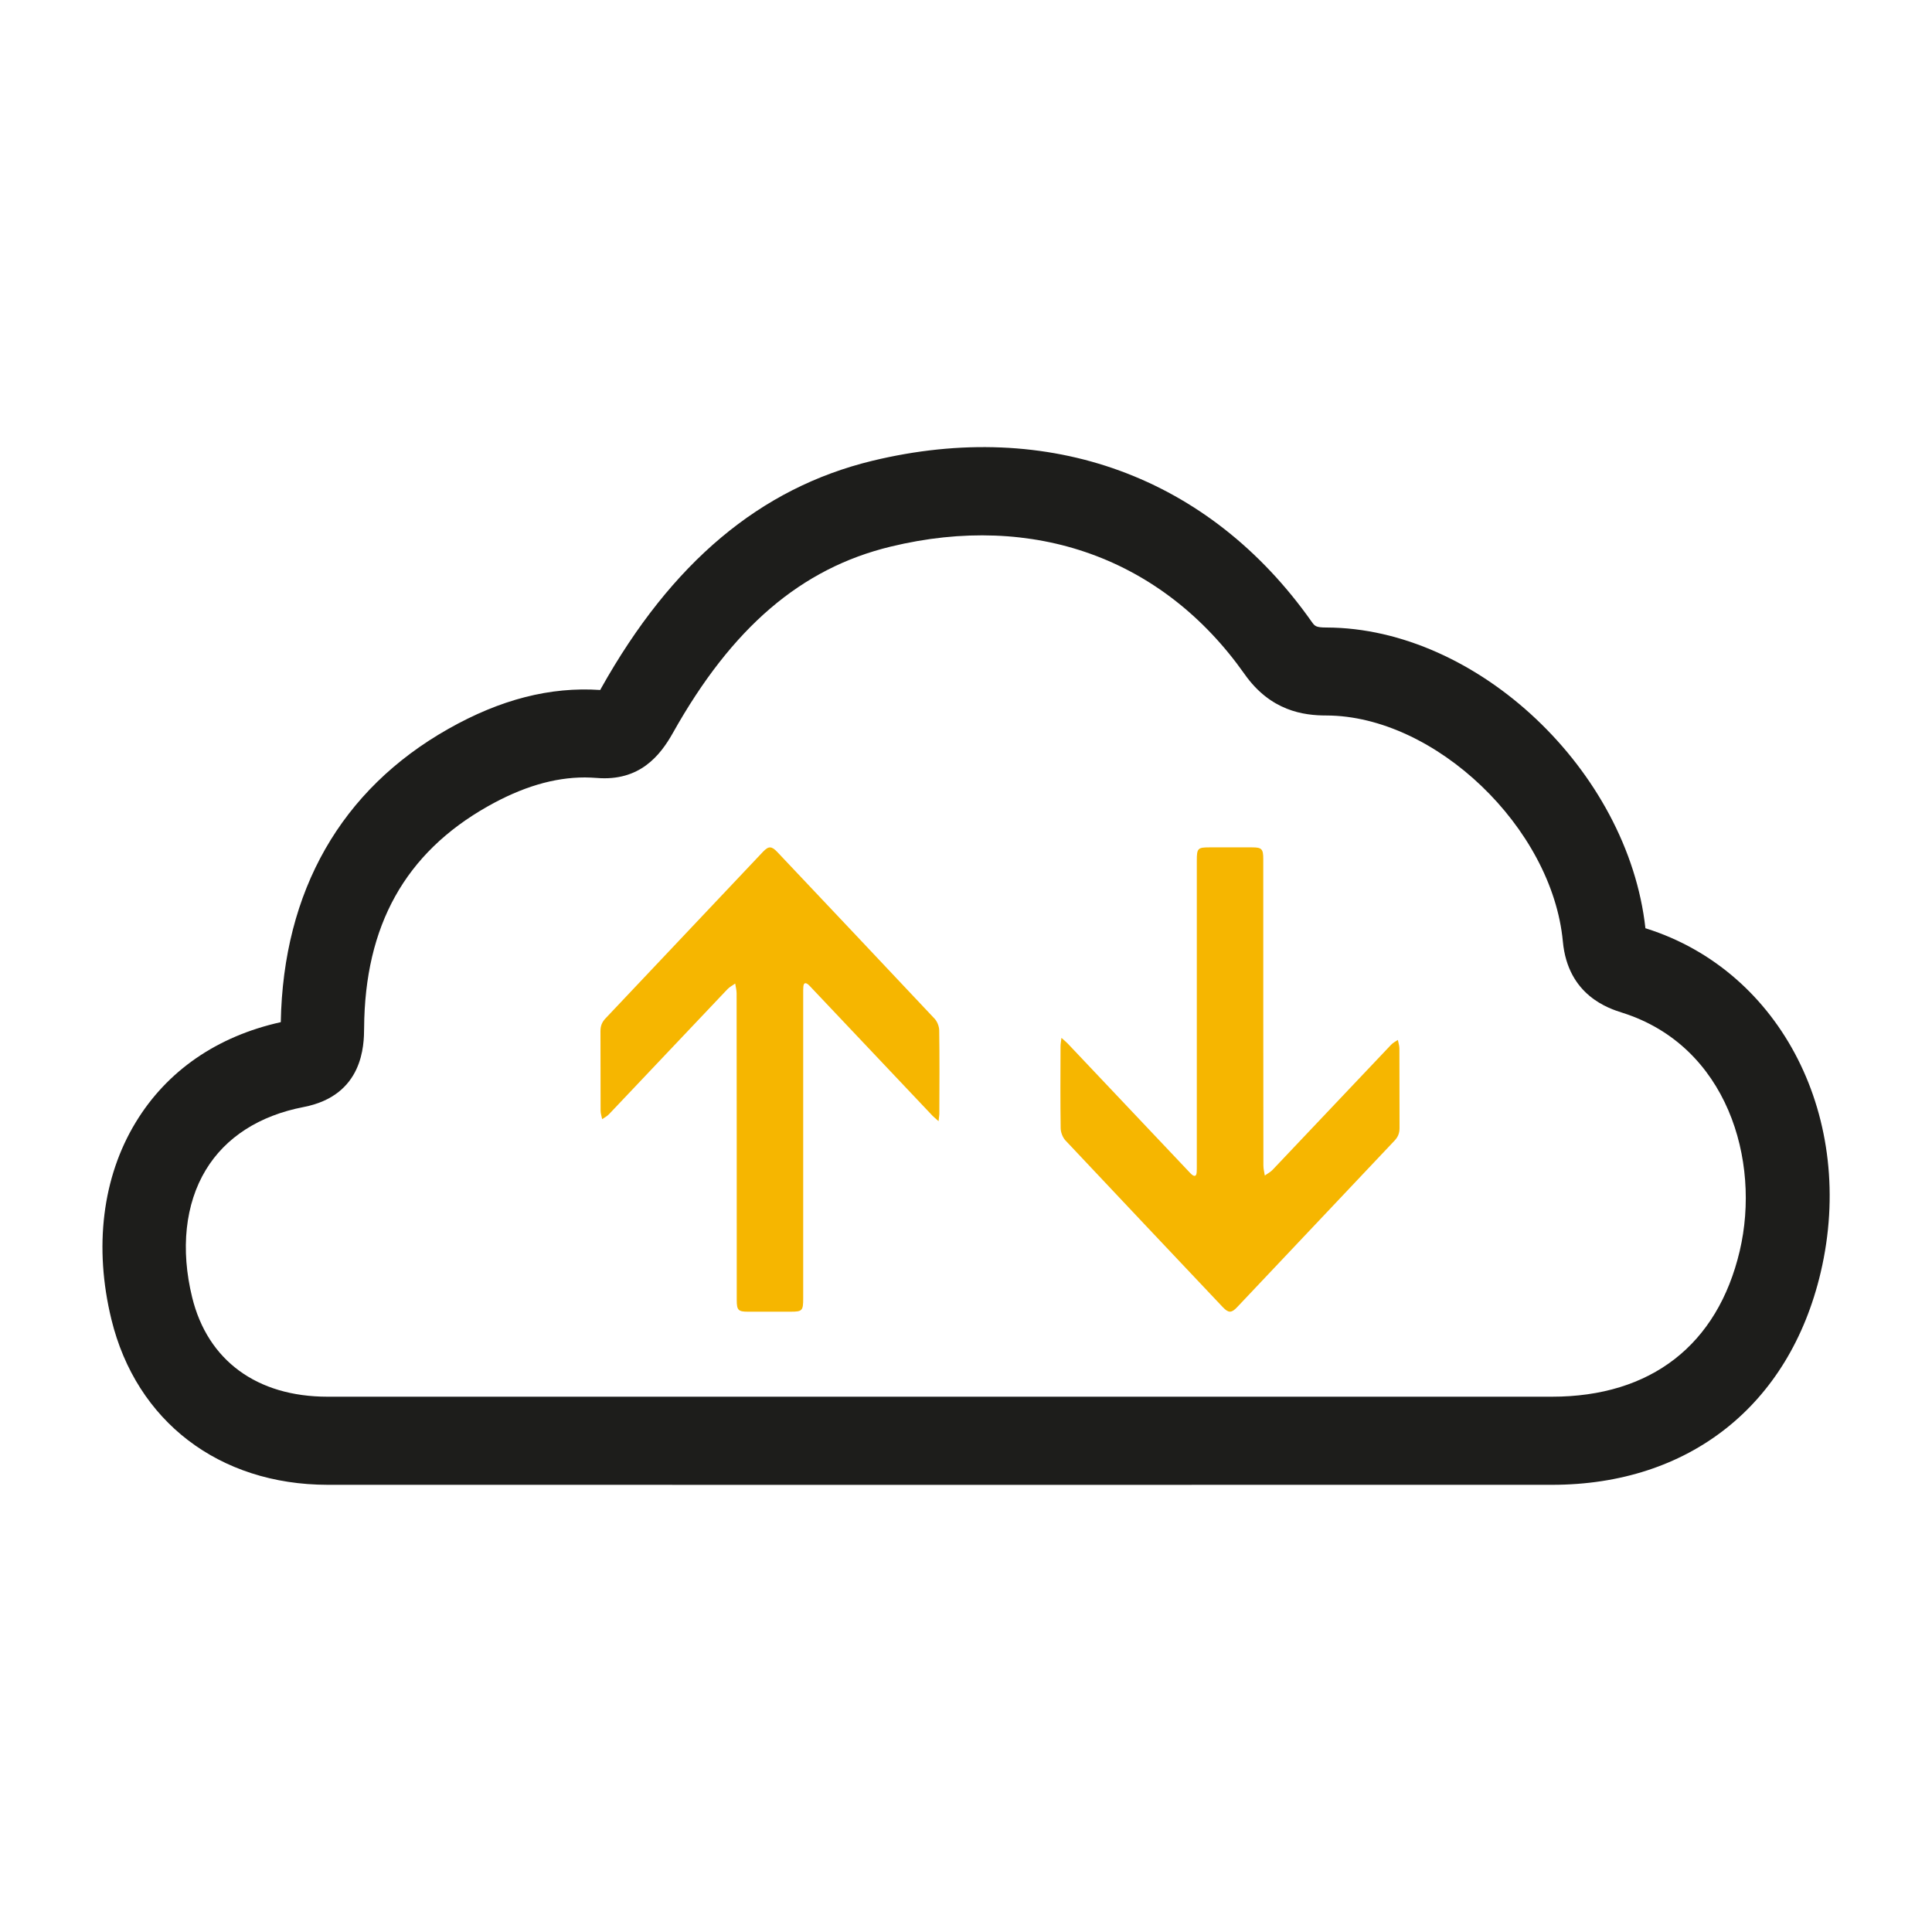
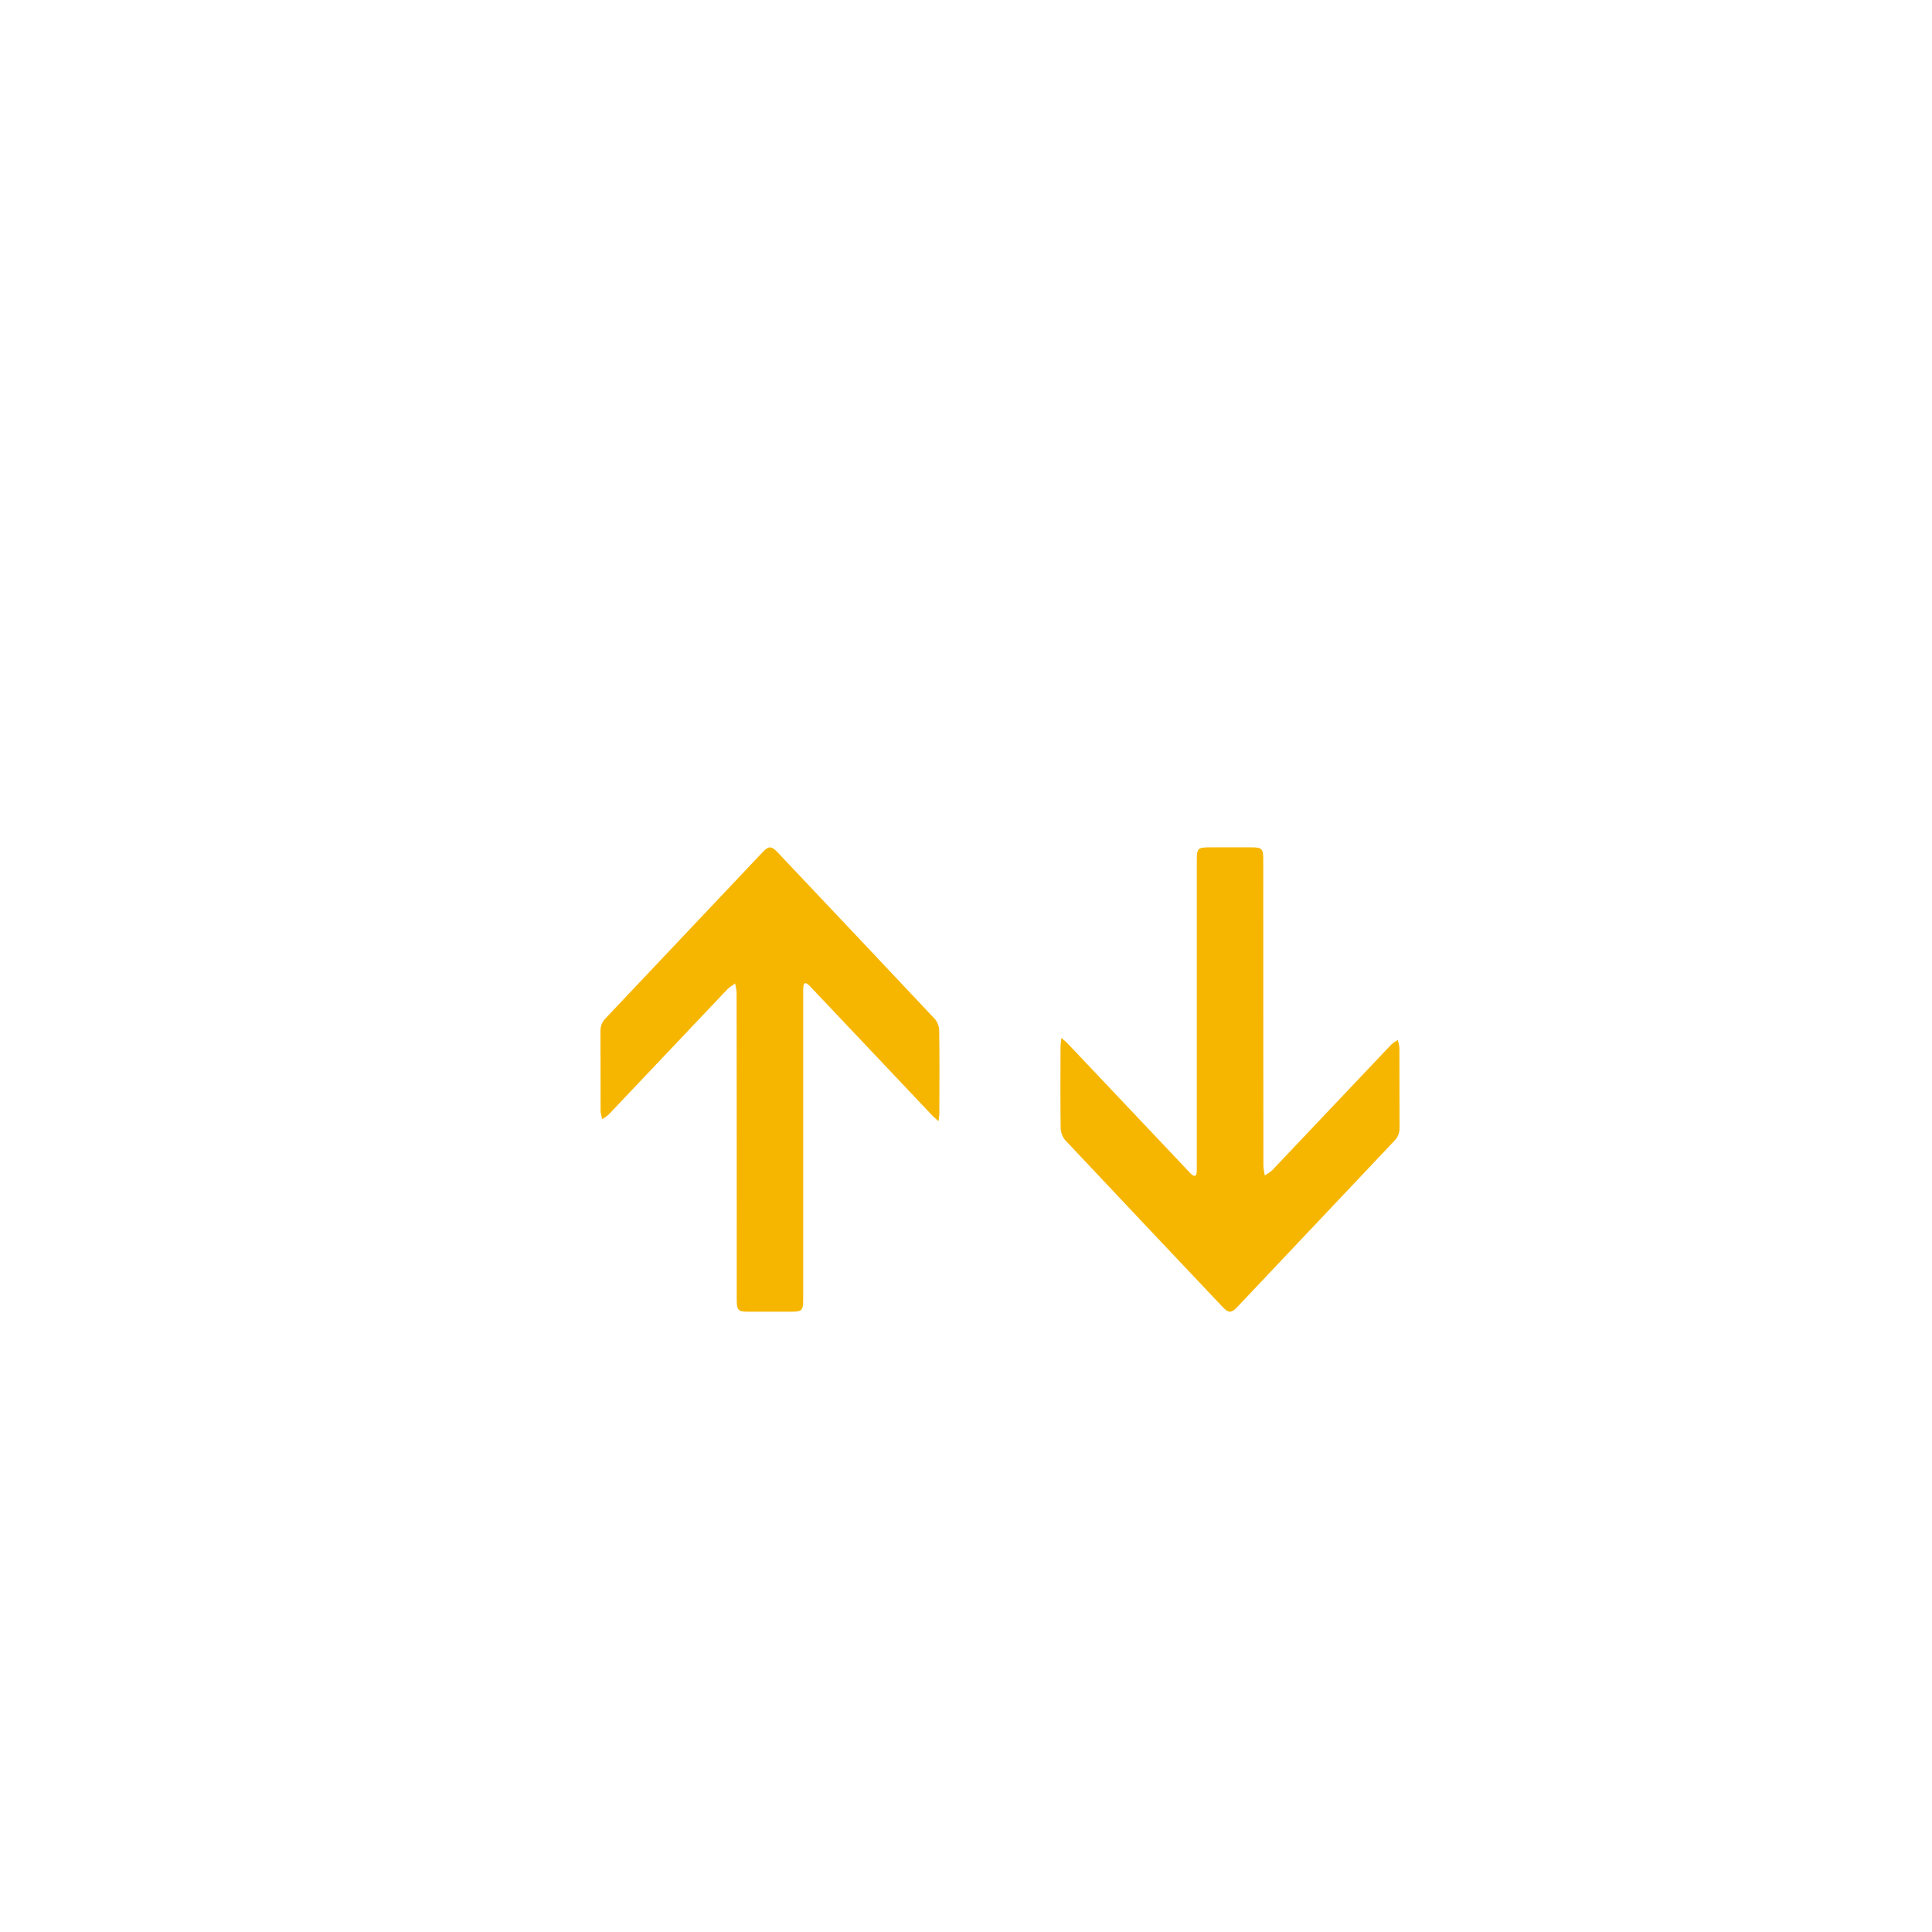
<svg xmlns="http://www.w3.org/2000/svg" version="1.1" id="Livello_1" x="0px" y="0px" viewBox="0 0 150 150" style="enable-background:new 0 0 150 150;" xml:space="preserve">
  <style type="text/css">
	.st0{fill:#1D1D1B;}
	.st1{fill:#F1AC22;}
	.st2{fill:#F6B600;}
	.st3{fill:#FFFFFF;}
	.st4{fill:#252626;}
	.st5{fill:#F5EAD3;}
</style>
  <g>
-     <path class="st0" d="M45.41,60.36c-2.4,0-4.88,0.74-7.55,2.25c-6.4,3.62-9.54,9.25-9.59,17.21c-0.01,1.29-0.04,5.23-4.7,6.13   c-3.43,0.66-6.06,2.35-7.59,4.88c-1.6,2.64-1.98,6.15-1.06,9.9c1.2,4.9,5.03,7.71,10.51,7.71c12.06,0,95.06,0,95.06,0   c7.69,0,12.86-4.02,14.58-11.31c1.66-7.05-0.98-15.93-9.11-18.5c-1.04-0.33-4.23-1.33-4.62-5.53c-0.83-8.84-9.92-17.53-18.37-17.55   c-1.75,0-4.32-0.34-6.34-3.21c-6.34-8.99-16.35-12.6-27.48-9.9c-6.95,1.68-12.32,6.28-16.91,14.47c-0.99,1.76-2.58,3.76-5.9,3.49   C46.03,60.38,45.72,60.36,45.41,60.36 M25.43,115.28c-8.42-0.01-14.85-4.93-16.78-12.84c-1.37-5.61-0.7-11.04,1.88-15.29   c2.43-4.01,6.32-6.69,11.27-7.79c0.19-10.19,4.68-18.06,13.01-22.77c4.05-2.29,7.91-3.28,11.79-3.02c0.02-0.04,0.05-0.08,0.07-0.13   c5.48-9.78,12.36-15.55,21.04-17.66c13.75-3.33,26.18,1.22,34.12,12.48c0.25,0.35,0.32,0.46,1.16,0.46   c11.71,0.03,23.41,11.11,24.76,23.35c0.02,0.01,0.04,0.01,0.07,0.02c10.51,3.32,16.33,14.8,13.54,26.69   c-2.43,10.34-10.23,16.5-20.86,16.5h-0.01C107.75,115.28,32.16,115.29,25.43,115.28" />
    <path class="st2" d="M72.87,87.05c-0.28-0.25-0.45-0.39-0.6-0.56c-3.1-3.27-6.19-6.54-9.29-9.82c-0.07-0.08-0.15-0.16-0.23-0.23   c-0.23-0.19-0.36-0.12-0.38,0.18c-0.01,0.16-0.01,0.32-0.01,0.48c0,7.9,0,15.8,0,23.71c0,0.95-0.07,1.03-0.97,1.03   c-1.11,0-2.22,0-3.33,0c-0.74,0-0.86-0.12-0.86-0.91c0-7.93,0-15.87-0.01-23.8c0-0.26-0.07-0.51-0.11-0.77   c-0.2,0.15-0.43,0.26-0.6,0.44c-3.07,3.23-6.13,6.48-9.2,9.71c-0.15,0.16-0.35,0.26-0.53,0.38c-0.04-0.22-0.12-0.44-0.12-0.66   c-0.01-2.06,0-4.12-0.01-6.18c0-0.4,0.12-0.69,0.38-0.97c4.08-4.31,8.16-8.63,12.24-12.95c0.43-0.45,0.66-0.45,1.1,0.01   c4.08,4.32,8.16,8.63,12.23,12.96c0.2,0.22,0.35,0.6,0.35,0.91c0.03,2.12,0.02,4.24,0.01,6.37C72.94,86.55,72.9,86.72,72.87,87.05" />
    <path class="st2" d="M82.41,80.58c0.28,0.25,0.45,0.39,0.6,0.56c3.1,3.27,6.19,6.54,9.29,9.82c0.07,0.08,0.15,0.16,0.23,0.23   c0.23,0.19,0.36,0.12,0.38-0.18c0.01-0.16,0.01-0.32,0.01-0.48c0-7.9,0-15.8,0-23.71c0-0.95,0.07-1.03,0.97-1.03   c1.11,0,2.22,0,3.33,0c0.74,0,0.86,0.12,0.86,0.91c0,7.93,0,15.87,0.01,23.8c0,0.26,0.07,0.51,0.11,0.77   c0.2-0.15,0.43-0.26,0.6-0.44c3.07-3.23,6.13-6.48,9.2-9.71c0.15-0.16,0.35-0.26,0.53-0.38c0.04,0.22,0.12,0.44,0.12,0.66   c0.01,2.06,0,4.12,0.01,6.18c0,0.4-0.12,0.69-0.38,0.97c-4.08,4.31-8.16,8.63-12.24,12.95c-0.43,0.45-0.66,0.45-1.1-0.01   c-4.08-4.32-8.16-8.63-12.23-12.96c-0.2-0.22-0.35-0.6-0.36-0.91c-0.03-2.12-0.02-4.24-0.01-6.37   C82.34,81.08,82.37,80.91,82.41,80.58" />
  </g>
</svg>